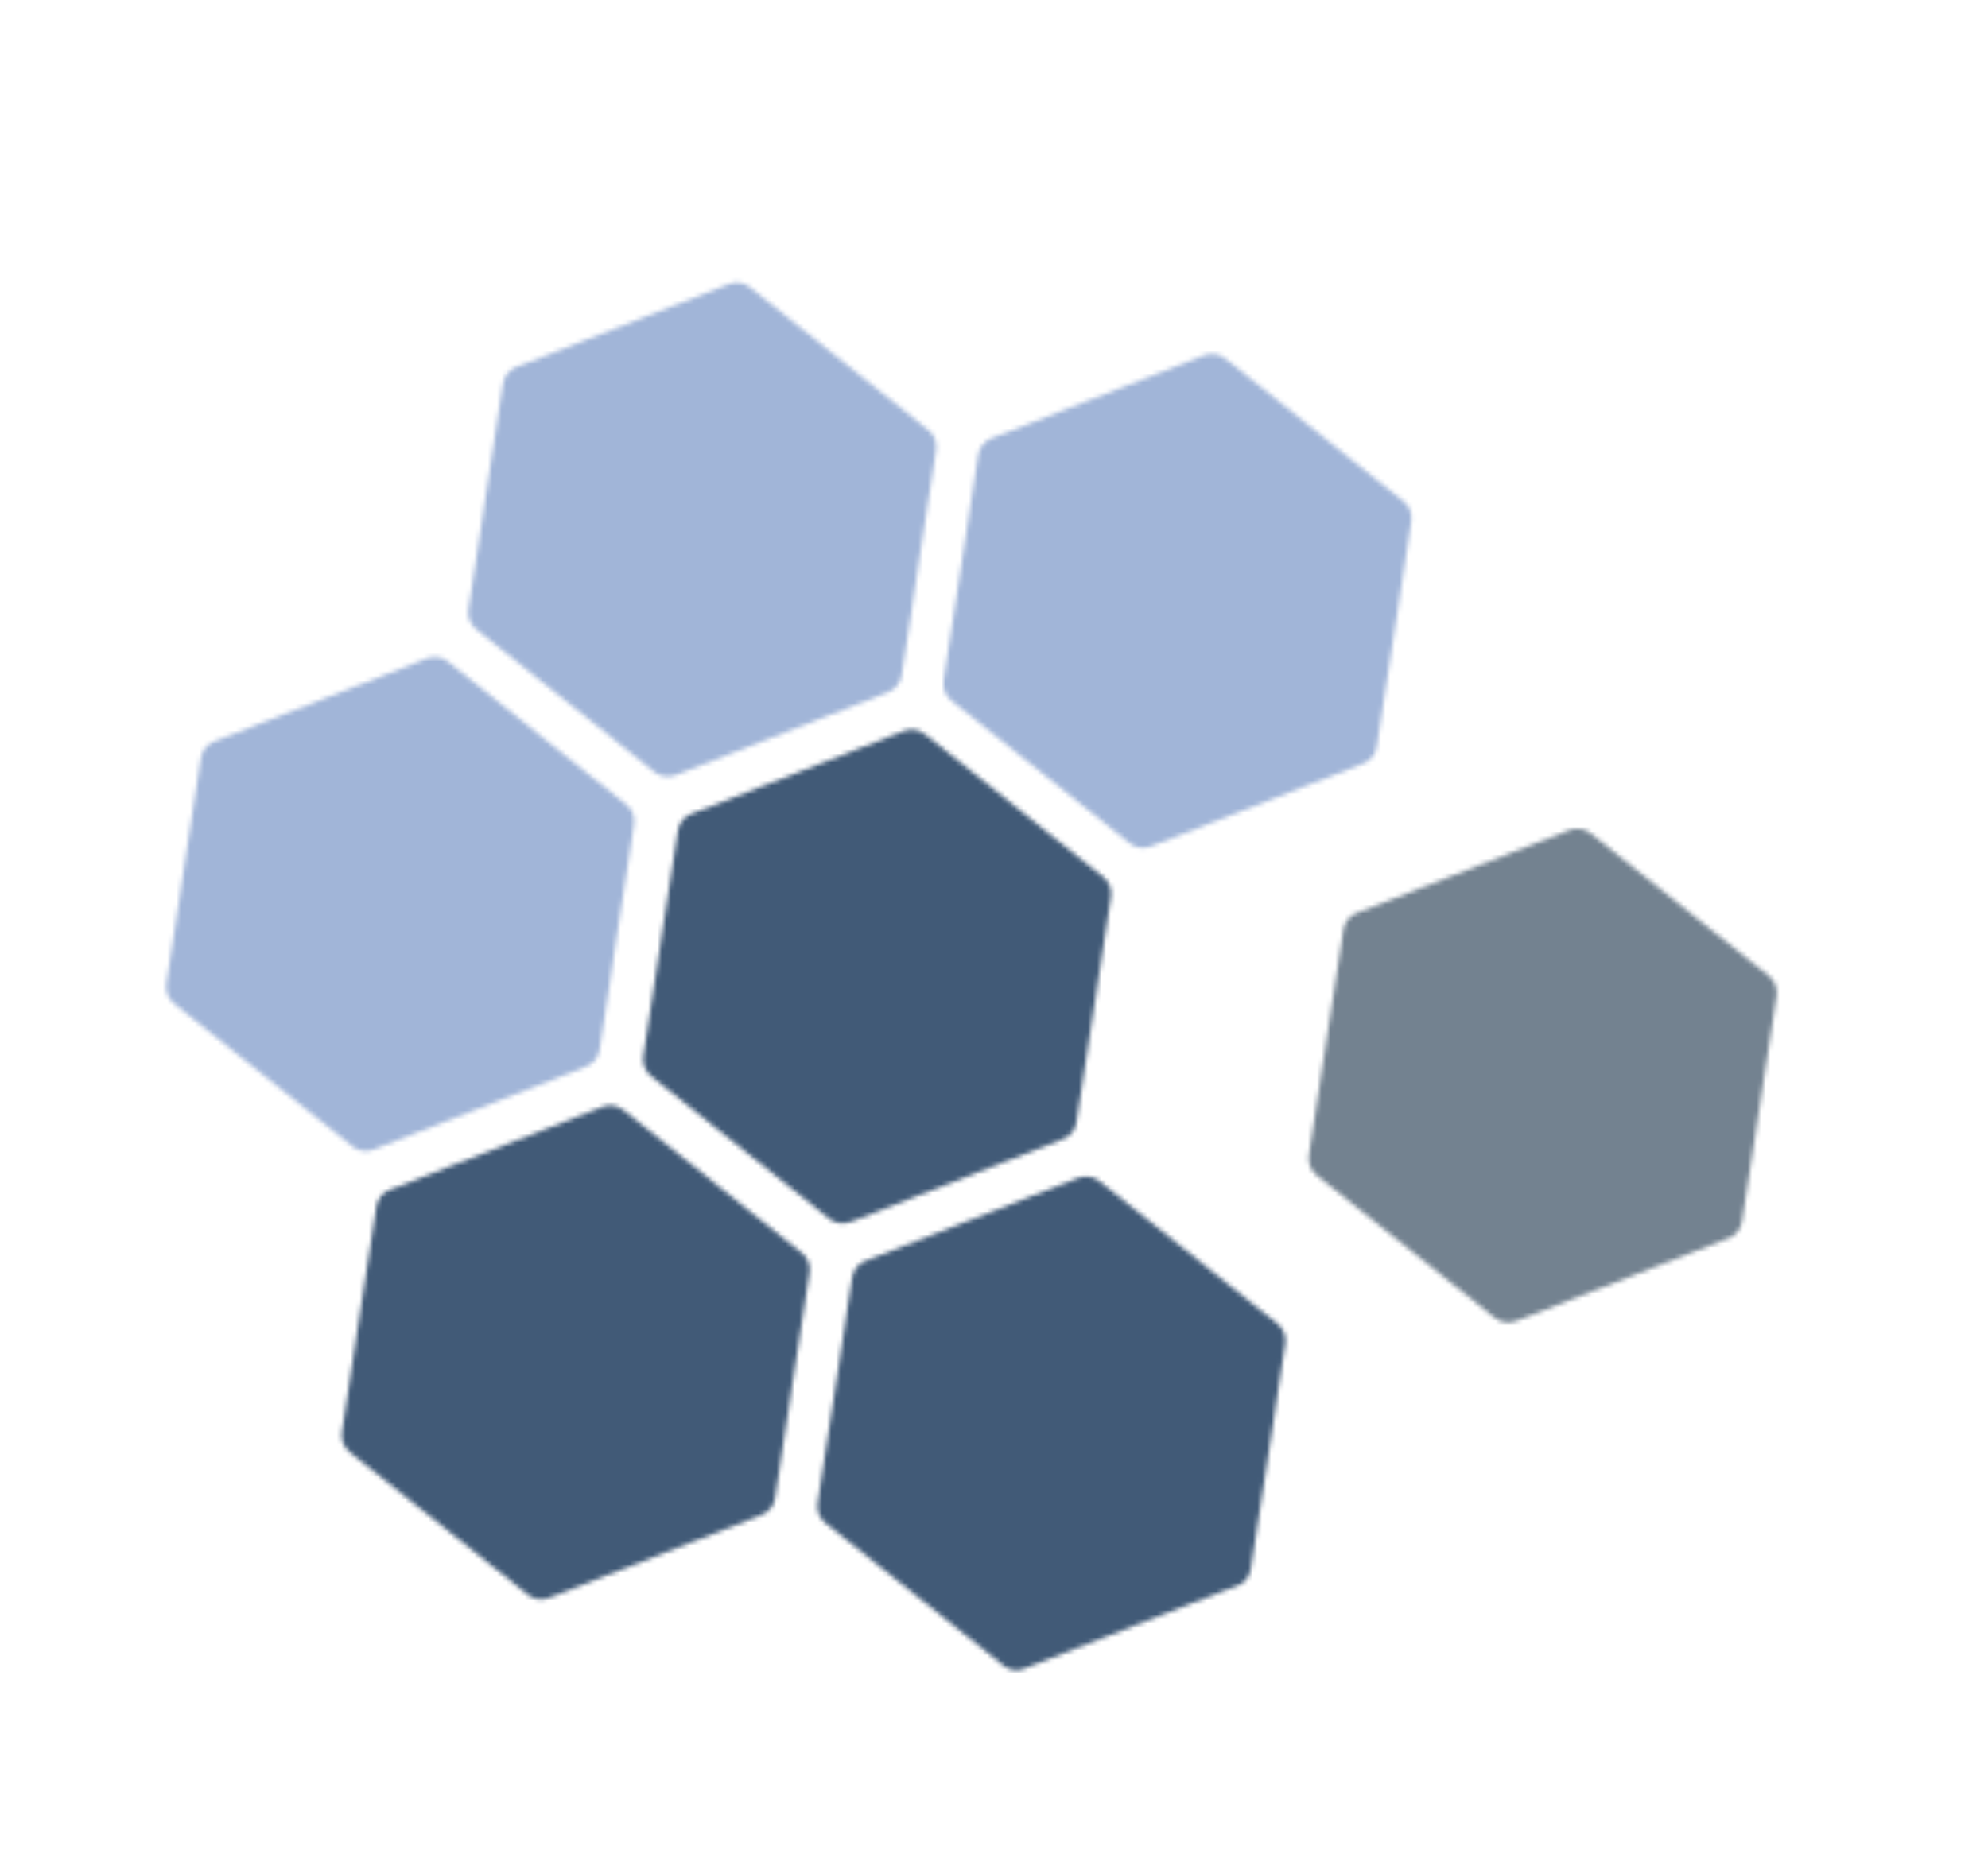
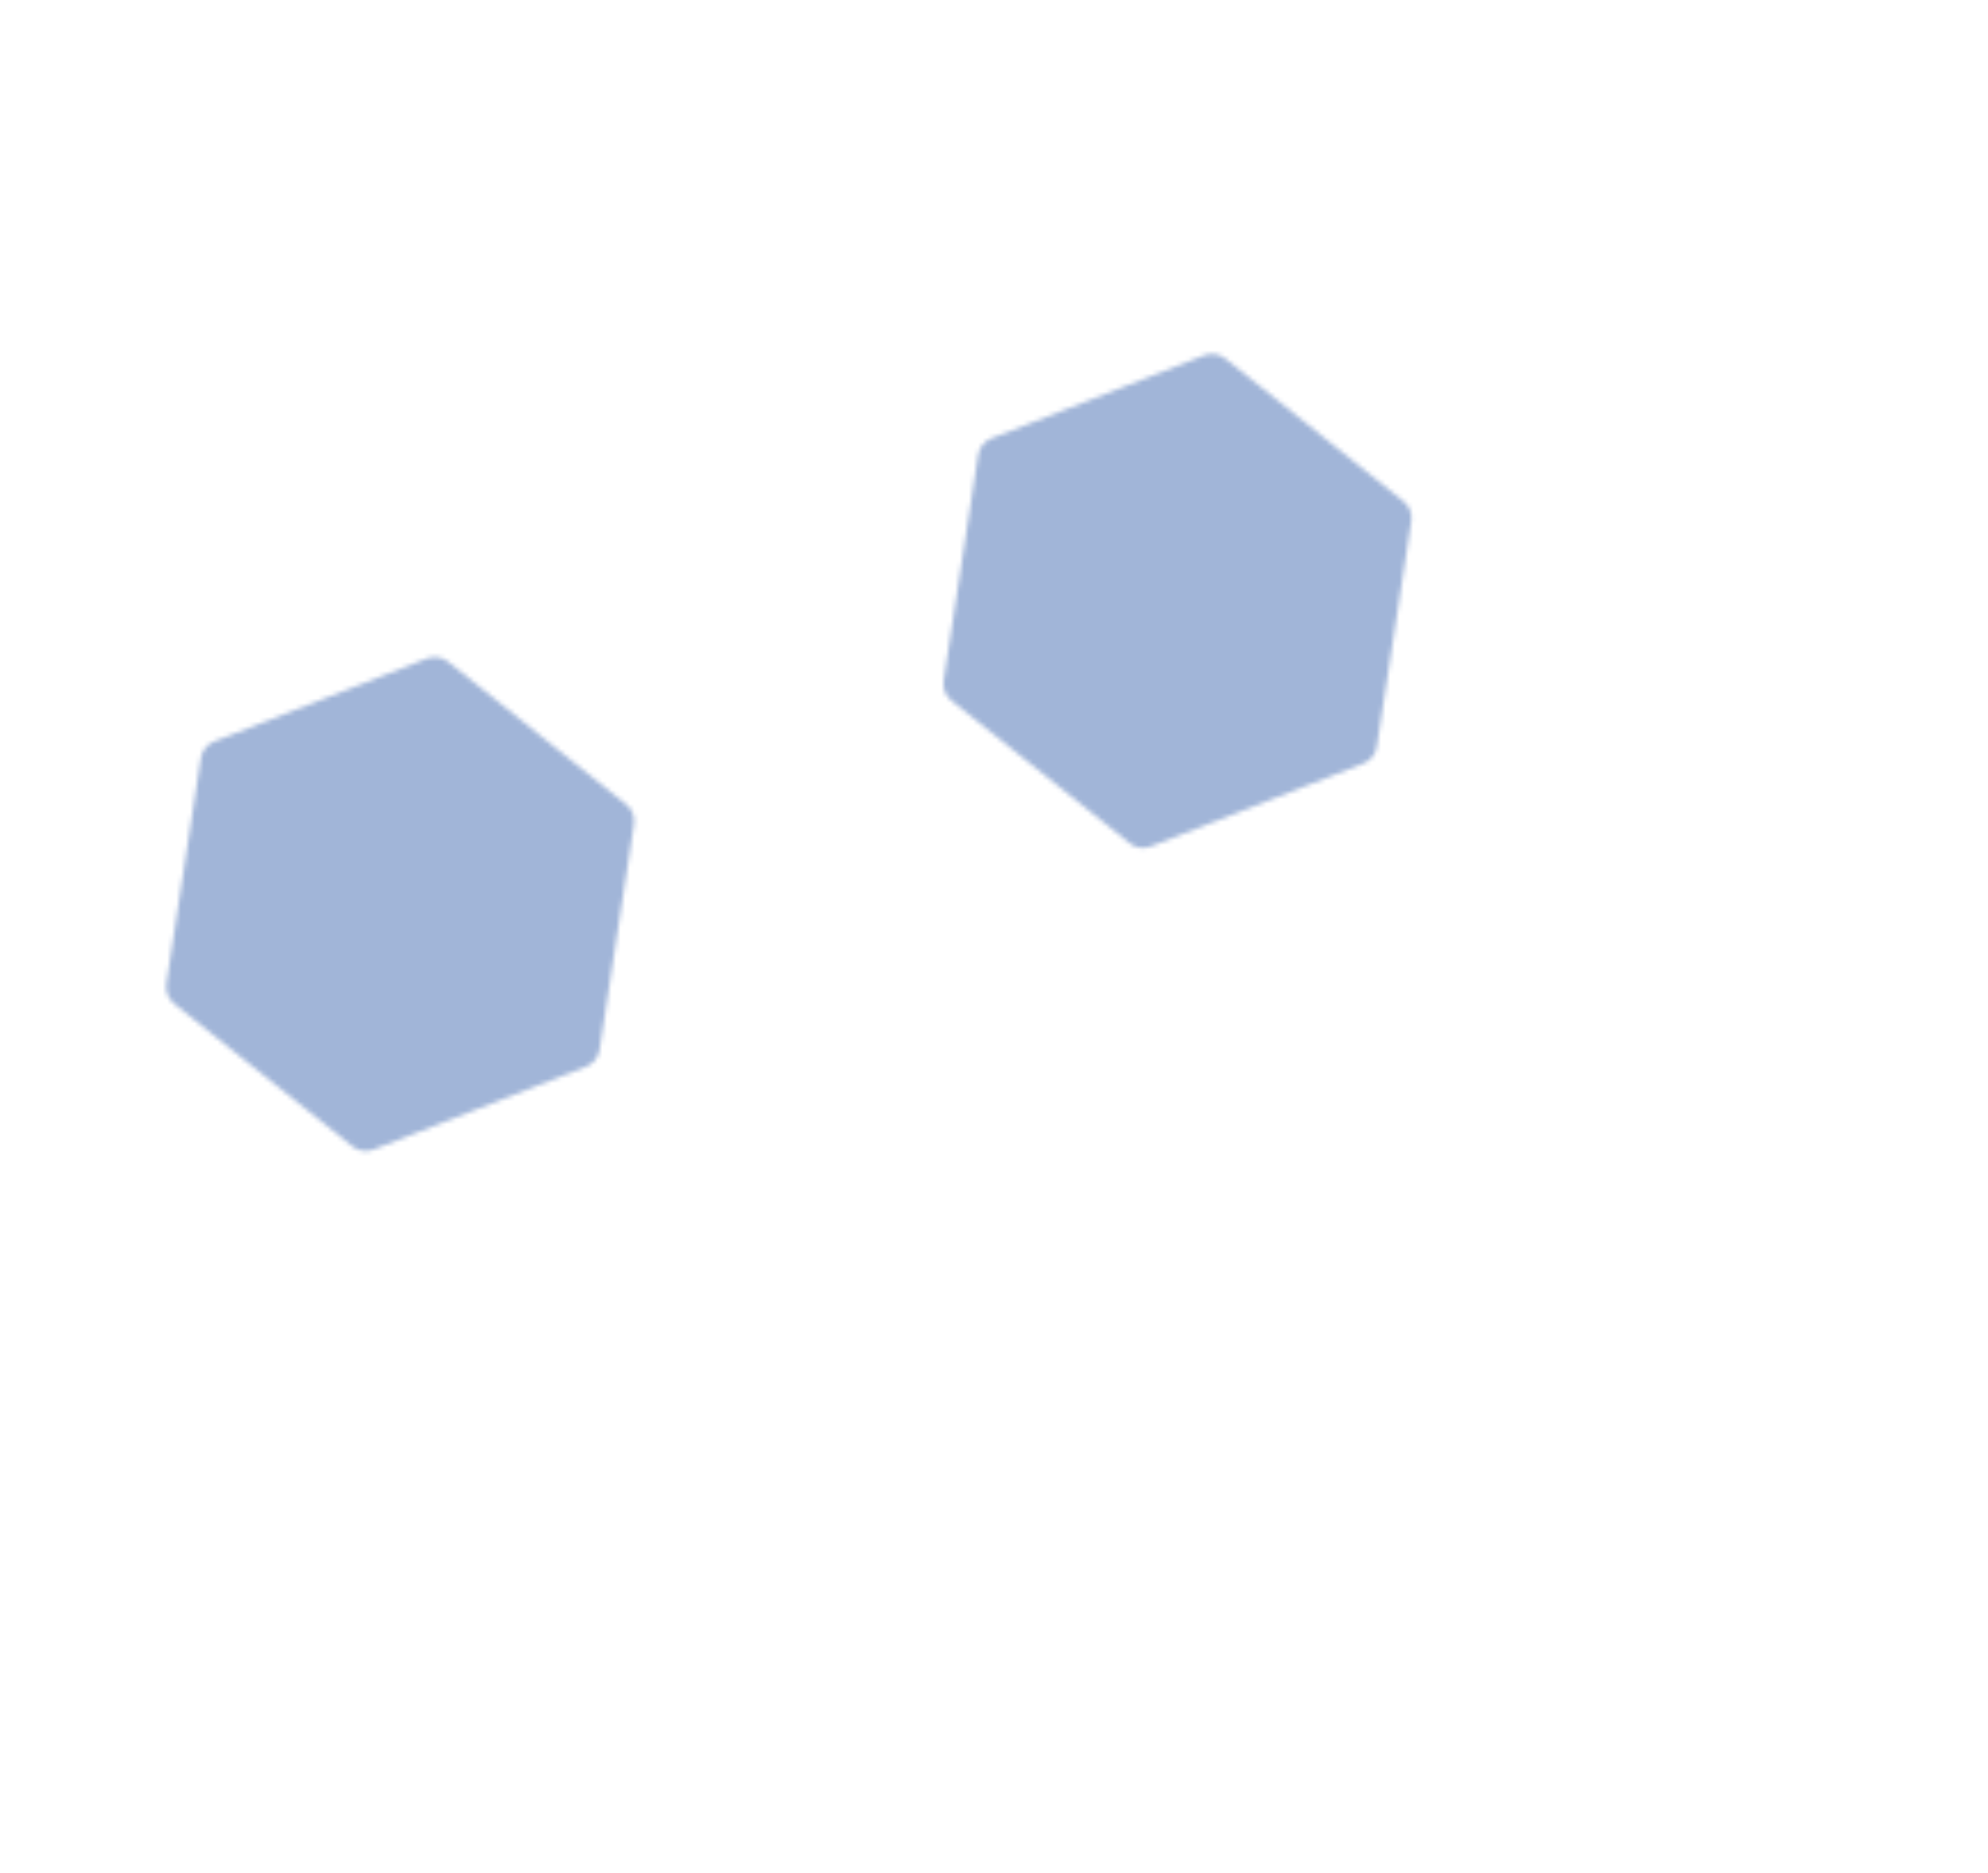
<svg xmlns="http://www.w3.org/2000/svg" width="434" height="409" viewBox="0 0 434 409" fill="none">
  <g clip-path="url(#clip0_1264_6534)">
    <mask id="mask0_1264_6534" style="mask-type:alpha" maskUnits="userSpaceOnUse" x="40" y="6" width="430" height="409">
-       <path d="M296.191 199.375L342.641 181.256C344.185 180.653 345.936 180.919 347.23 181.955L386.16 213.127C387.453 214.164 388.096 215.81 387.846 217.449L380.305 266.747C380.055 268.386 378.945 269.767 377.402 270.37L330.941 288.493C329.398 289.095 327.646 288.829 326.353 287.793L287.433 256.617C286.139 255.58 285.497 253.934 285.747 252.295L293.278 203.001C293.528 201.362 294.637 199.981 296.18 199.379L296.191 199.375Z" fill="#1D1D1B" />
-     </mask>
+       </mask>
    <g mask="url(#mask0_1264_6534)">
      <rect width="355.669" height="341.844" transform="matrix(-0.969 0.248 0.248 0.969 384.901 -1.91)" fill="#738290" />
    </g>
  </g>
  <mask id="mask1_1264_6534" style="mask-type:alpha" maskUnits="userSpaceOnUse" x="0" y="0" width="429" height="409">
    <g clip-path="url(#clip1_1264_6534)">
-       <path d="M85.062 259.825L131.523 241.702C133.067 241.1 134.818 241.365 136.112 242.402L175.032 273.577C176.325 274.614 176.967 276.26 176.717 277.899L169.187 327.194C168.937 328.832 167.828 330.214 166.284 330.816L119.823 348.939C118.28 349.541 116.528 349.276 115.235 348.239L76.315 317.063C75.021 316.027 74.379 314.38 74.629 312.741L82.16 263.447C82.41 261.808 83.519 260.427 85.062 259.825Z" fill="#1D1D1B" />
      <path d="M188.945 275.325L235.406 257.202C236.949 256.6 238.701 256.865 239.995 257.902L278.914 289.077C280.208 290.114 280.85 291.76 280.6 293.399L273.059 342.698C272.809 344.336 271.7 345.718 270.157 346.32L223.696 364.443C222.152 365.045 220.401 364.78 219.107 363.743L180.187 332.567C178.894 331.531 178.252 329.884 178.502 328.245L186.032 278.951C186.282 277.312 187.391 275.931 188.935 275.329L188.945 275.325Z" fill="#1D1D1B" />
-       <path d="M150.879 177.742L197.339 159.619C198.883 159.017 200.634 159.282 201.928 160.319L240.848 191.494C242.141 192.531 242.784 194.177 242.534 195.816L235.003 245.111C234.753 246.749 233.644 248.131 232.1 248.733L185.64 266.856C184.096 267.458 182.345 267.193 181.051 266.156L142.131 234.98C140.838 233.944 140.195 232.297 140.445 230.658L147.976 181.364C148.226 179.725 149.335 178.344 150.879 177.742Z" fill="#1D1D1B" />
    </g>
  </mask>
  <g mask="url(#mask1_1264_6534)">
    <rect width="355.669" height="341.844" transform="matrix(-0.969 0.248 0.248 0.969 344.636 -7.758)" fill="#415A77" />
  </g>
  <mask id="mask2_1264_6534" style="mask-type:alpha" maskUnits="userSpaceOnUse" x="0" y="0" width="429" height="409">
-     <path d="M147.46 169.276L193.921 151.153C195.464 150.551 196.574 149.169 196.823 147.531L204.354 98.236C204.604 96.597 203.962 94.951 202.668 93.914L163.748 62.739C162.455 61.702 160.703 61.437 159.16 62.039L112.699 80.162C111.156 80.764 110.046 82.145 109.796 83.784L102.266 133.078C102.016 134.717 102.658 136.364 103.952 137.4L142.871 168.576C144.165 169.612 145.917 169.878 147.46 169.276Z" fill="#1D1D1B" />
    <path d="M81.514 251.03L127.975 232.907C129.519 232.304 130.628 230.923 130.878 229.284L138.408 179.99C138.658 178.351 138.016 176.705 136.722 175.668L97.803 144.492C96.509 143.456 94.758 143.19 93.214 143.793L46.753 161.916C45.21 162.518 44.101 163.899 43.851 165.538L36.32 214.832C36.07 216.471 36.712 218.117 38.006 219.154L76.926 250.33C78.219 251.366 79.971 251.632 81.514 251.03Z" fill="#1D1D1B" />
    <path d="M251.202 184.84L297.662 166.717C299.206 166.115 300.315 164.734 300.565 163.095L308.096 113.8C308.346 112.162 307.703 110.515 306.41 109.479L267.49 78.303C266.196 77.266 264.445 77.001 262.901 77.603L216.441 95.726C214.897 96.328 213.788 97.709 213.538 99.348L206.007 148.643C205.757 150.282 206.4 151.928 207.693 152.965L246.613 184.14C247.907 185.177 249.658 185.442 251.202 184.84Z" fill="#1D1D1B" />
  </mask>
  <g mask="url(#mask2_1264_6534)">
    <rect width="355.669" height="341.844" transform="matrix(-0.969 0.248 0.248 0.969 344.521 -7.756)" fill="#A1B5D8" />
  </g>
  <defs>
    <clipPath id="clip0_1264_6534">
      <rect width="225.881" height="195.345" fill="white" transform="matrix(-0.969 0.248 0.248 0.969 385.373 148.734)" />
    </clipPath>
    <clipPath id="clip1_1264_6534">
-       <rect width="305.142" height="340.807" fill="white" transform="matrix(-0.363 -0.932 -0.932 0.363 428.738 284.461)" />
-     </clipPath>
+       </clipPath>
  </defs>
</svg>